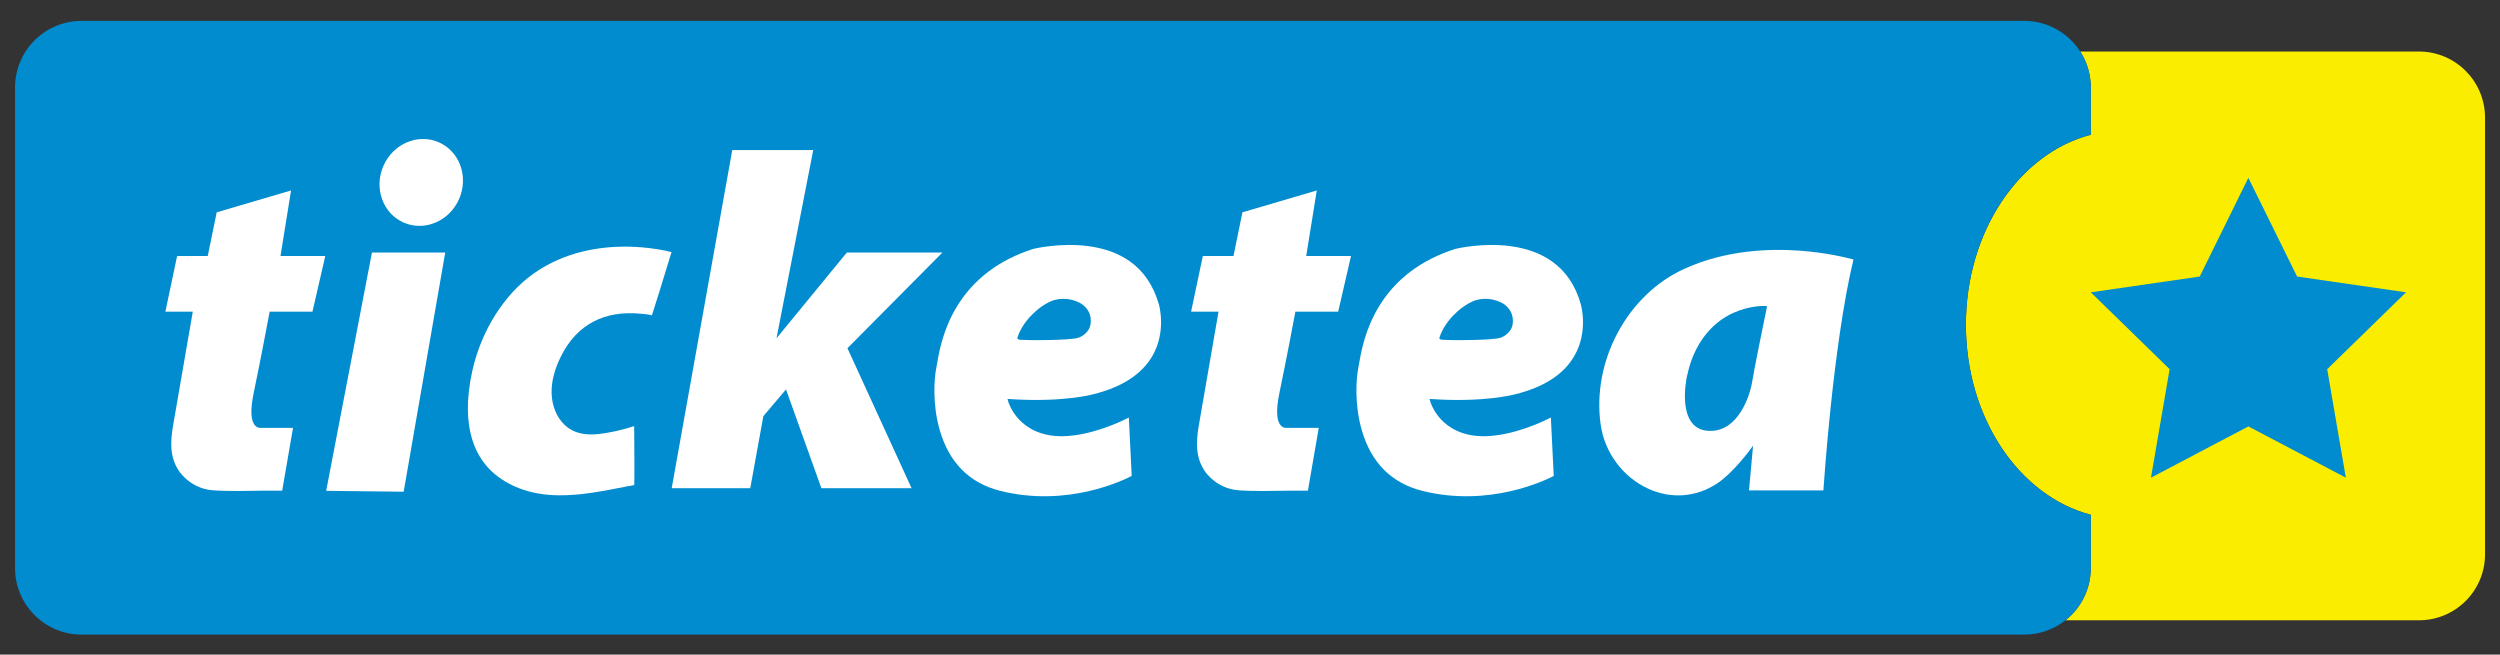
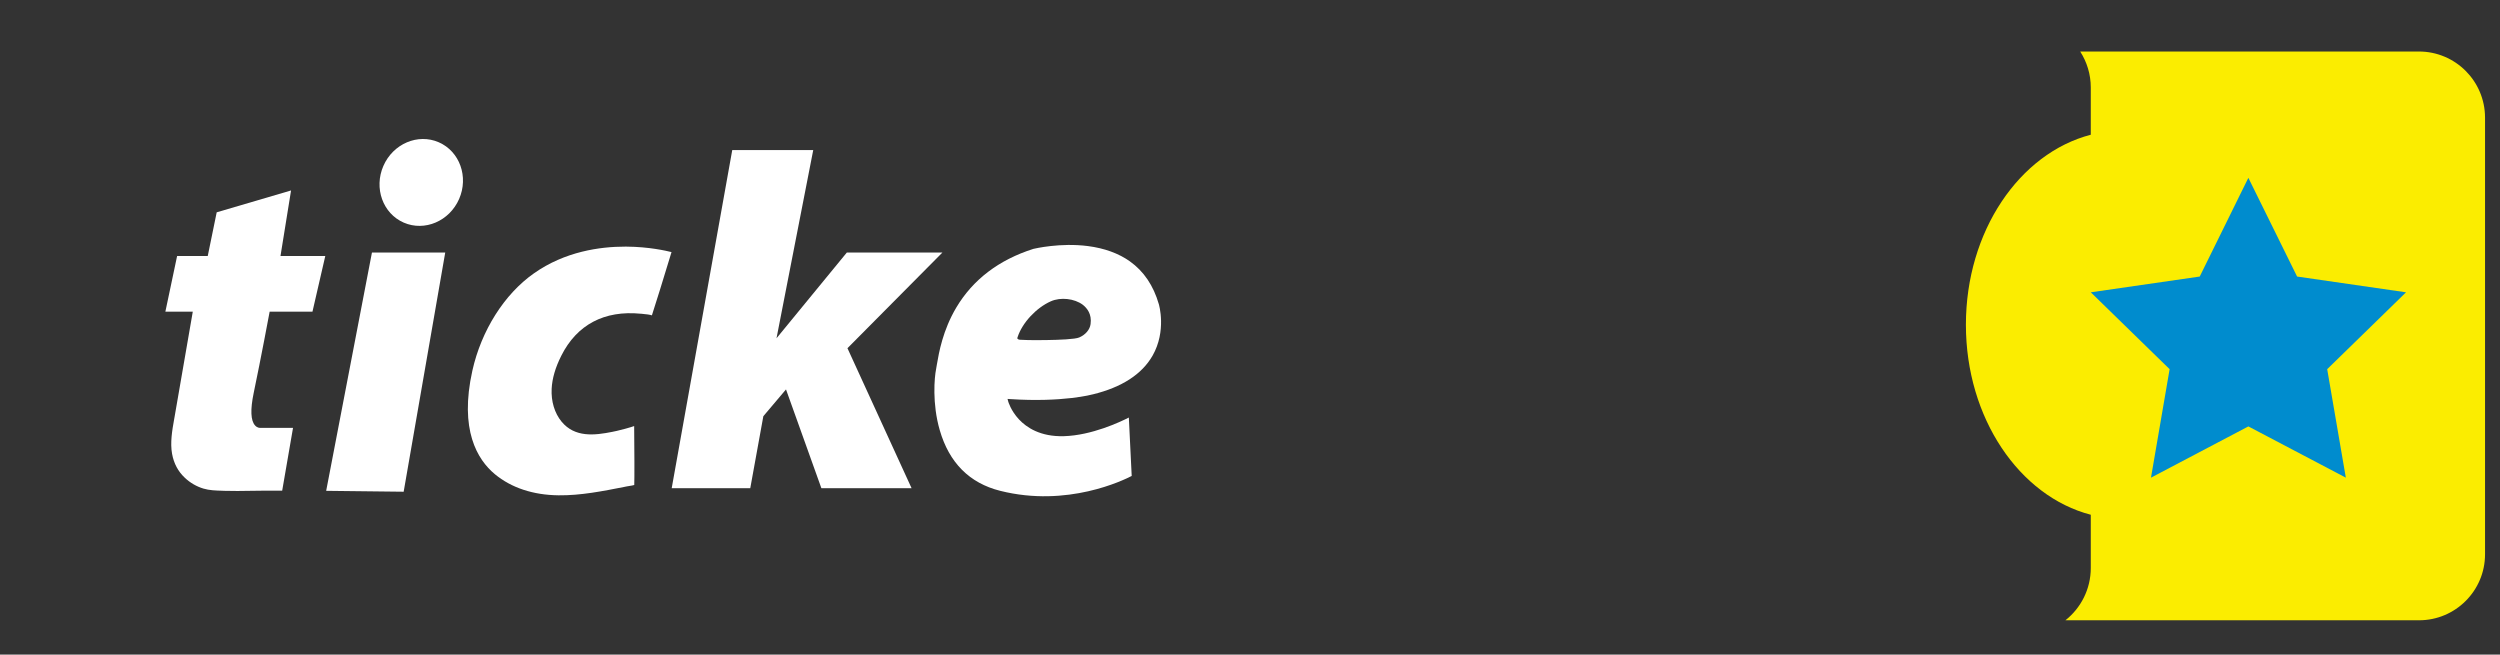
<svg xmlns="http://www.w3.org/2000/svg" version="1.1" id="Layer_1" x="0px" y="0px" viewBox="0 0 2790.7 730.7" style="enable-background:new 0 0 2790.7 730.7;" xml:space="preserve">
  <rect x="0" y="0" width="2790.7" height="730.7" fill="#333333" stroke="none" />
  <style type="text/css">
	.st0{fill:#FBED00;}
	.st1{fill:#008CCE;}
	.st2{fill:#FFFFFF;}
</style>
  <g>
    <path class="st0" d="M2700.2,57.5h-378.1c7.4,11.6,11.8,25.3,11.8,40.1v52.8c-79.6,20.7-139.4,107.8-139.4,212.1   c0,104.3,59.8,191.4,139.4,212.1v59.4c0,23.7-11.1,44.8-28.3,58.4h394.7c40.7,0,73.7-33,73.7-73.7V131.2   C2773.9,90.5,2740.9,57.5,2700.2,57.5z" />
-     <path class="st1" d="M2333.9,150.4V97.6c0-14.8-4.3-28.6-11.8-40.1c-13.2-20.5-36.3-34.2-62.5-34.2H91.1c-41,0-74.3,33.3-74.3,74.3   v536.5c0,41,33.3,74.3,74.3,74.3h2168.5c17.4,0,33.3-6,46-15.9c17.3-13.6,28.3-34.7,28.3-58.4v-59.4   c-79.6-20.7-139.4-107.8-139.4-212.1C2194.5,258.2,2254.2,171.1,2333.9,150.4z" />
  </g>
  <ellipse transform="matrix(0.4 -0.917 0.917 0.4 95.445 553.167)" class="st2" cx="470" cy="203.7" rx="48.9" ry="46.1" />
  <g>
    <path class="st2" d="M363.1,285.8h-50l11.8-73.2l-83,24.4l-10,48.8h-34.2l-13.1,62.1h30.6L195,464.6c-0.2,1.1-0.4,2.3-0.6,3.4   c-2.2,12.3-4.6,26.3-2.3,38.7c2,10.8,6.7,19.6,14.3,26.7c5.8,5.5,13,9.7,20.7,12c6.6,2,13.9,2.2,20.9,2.4l2.1,0.1   c9.9,0.3,20.1,0.2,29.8,0c5.6-0.1,11.3-0.2,16.9-0.2H315l12.1-70.1h-36.3c-0.8,0.1-3.5,0.1-6-2.6c-5-5.4-5.5-17.6-1.6-36.4   c8.2-39.1,17.4-88.6,17.5-89.1l0.3-1.6h47.8L363.1,285.8z" />
    <polygon class="st2" points="450.6,548.9 497,281.9 415.2,281.9 364.1,547.9  " />
-     <polygon class="st2" points="710,471.6 710,471.6 710,471.6  " />
    <path class="st2" d="M698,478.6c-6.5,1.8-13.3,3.3-14.7,3.5c-19.5,3.9-41.6,6.5-56.4-11.4c-7.9-9.6-11.8-22.7-11.1-36.8   c0.6-11.5,4.1-23.6,10.8-36.9c17.4-34.6,48-50.8,88.7-46.8l0.4,0c6.1,0.5,9.8,1.1,12,1.8c3.1-9.1,14.1-45,21.9-70.6   c-6-1.5-25.2-5.9-50.1-6.1c-0.6,0-1.3,0-1.9,0c-27.5,0-66.9,5.3-101.7,29.9c-33,23.2-58.6,63.8-68.6,108.5   c-14.7,66.1,5.5,99.3,25.1,115.6c18.3,15.2,42.8,23.3,71.1,23.6c24.7,0.3,49.5-4.7,73.5-9.4l1.9-0.4c0.2,0,0.6-0.1,1.1-0.2   c4.7-0.7,7-1.2,8-1.5c0.3-6.3,0.2-40.8-0.1-65.8C705.9,476.3,702.8,477.3,698,478.6z" />
    <polygon class="st2" points="1052,281.9 945.3,281.9 866.8,377.6 907.8,167.5 817.4,167.5 749.8,545 837.5,545 852.1,464.6    877.4,434.7 916.9,545 1017.6,545 946,388.7  " />
-     <path class="st2" d="M1508.1,285.8h-50l11.8-73.2l-83,24.4l-10,48.8h-34.2l-13.1,62.1h30.6L1340,464.6c-0.2,1.1-0.4,2.3-0.6,3.4   c-2.2,12.3-4.6,26.3-2.3,38.7c2,10.8,6.7,19.6,14.3,26.7c5.8,5.5,13,9.7,20.7,12c6.6,2,13.9,2.2,20.9,2.4l2.1,0.1   c9.9,0.3,20.1,0.2,29.8,0c5.6-0.1,11.3-0.2,16.9-0.2h18.2l12.1-70.1h-36.3c-0.8,0.1-3.5,0.1-6-2.6c-5-5.4-5.5-17.6-1.6-36.4   c8.2-39.1,17.4-88.6,17.5-89.1l0.3-1.6h47.8L1508.1,285.8z" />
-     <path class="st2" d="M1805.8,371.4c-17,31.7-23.8,67.9-19.1,102c4.3,31.7,24.9,59.4,53.8,72.4c25.4,11.4,53.2,9.2,76.4-6.2   c17.6-11.7,35.5-36.1,35.7-36.3l4.3-5.8l-4.5,49.9h83c0.6-8.7,3.3-46.9,8.2-93.6c5.1-48.3,13.6-115.7,25.4-164.1   c-6.5-1.8-29.6-7.7-60.3-9.9c-33.3-2.4-82.7-0.8-128.7,20.4C1849.2,314.1,1822.9,339.5,1805.8,371.4z M1884.8,413.1   c7-27.4,23.7-52,50.2-63.9c18.7-8.4,34.7-7.7,35.3-7.6l2.3,0.1l-0.5,2.3c-0.1,0.7-14.1,68.4-16.1,81.6   c-2.4,15.8-15.3,55.4-46.6,55.4c-1,0-2.1,0-3.1-0.1c-28.4-2.3-27.2-38.4-23.6-58.9C1883.4,418.9,1884,416,1884.8,413.1z" />
    <path class="st2" d="M1261.2,291.7c-12.6-8.9-28.3-14.6-46.7-17c-31-4-59.4,2.8-60.9,3.1c-38.7,12.3-67.6,34.4-86.1,65.5   c-15.1,25.4-19.4,50.3-21.7,63.7c-0.4,2-0.7,3.8-0.9,5.3c-1.8,8.8-4.5,38.1,4.1,67.8c10.5,36.4,33.2,59.2,67.5,67.8   c75.1,18.9,137.9-12,146.8-16.6c-0.4-8.3-2.6-52.7-3.2-65.2c-9.6,4.9-41.4,19.9-72.4,20.8c-26.4,0.8-41.9-9.8-50.3-18.8   c-9.1-9.8-11.9-19.7-12-20.1l-0.7-2.7l2.8,0.2c59.1,3.9,92.1-5.2,92.4-5.3l0.1,0c32.3-7.9,54.7-22.4,66.6-43.2   c15.8-27.7,7.1-57.1,7-57.4C1287.6,318.8,1276.8,302.8,1261.2,291.7z M1217.4,361.7c-0.8,6.3-5.7,12-12.7,15   c-4.6,2-22.3,2.7-36.4,2.9c-4.1,0.1-8.3,0.1-12.3,0.1c-3.1,0-6,0-8.6-0.1c-10-0.2-10.3-0.4-10.9-1l-1-0.9l0.4-1.3   c5.2-16.1,20.9-32.9,37.2-40.1c10.9-4.8,26.2-3.1,35.6,3.9C1213.5,344,1218.9,350.6,1217.4,361.7z" />
-     <path class="st2" d="M1732.3,291.7c-12.6-8.9-28.3-14.6-46.7-17c-31-4-59.4,2.8-60.9,3.1c-38.7,12.3-67.6,34.4-86.1,65.5   c-15.1,25.4-19.4,50.3-21.7,63.7c-0.4,2-0.7,3.8-0.9,5.3c-1.8,8.8-4.5,38.1,4.1,67.8c10.5,36.4,33.2,59.2,67.5,67.8   c75,18.9,137.9-12,146.8-16.6c-0.4-8.3-2.6-52.7-3.2-65.2c-9.6,4.9-41.4,19.9-72.4,20.8c-26.4,0.8-41.9-9.8-50.3-18.8   c-9.1-9.8-11.9-19.7-12-20.1l-0.7-2.7l2.8,0.2c59.1,3.9,92.1-5.2,92.4-5.3l0.1,0c32.3-7.9,54.7-22.4,66.5-43.2   c15.8-27.6,7.1-57.1,7-57.4C1758.8,318.8,1748,302.8,1732.3,291.7z M1688.6,361.7c-0.8,6.3-5.7,12-12.7,15   c-4.6,2-22.3,2.7-36.4,2.9c-4.1,0.1-8.3,0.1-12.3,0.1c-3.1,0-6,0-8.6-0.1c-10-0.2-10.3-0.4-11-1l-1-0.9l0.4-1.3   c5.2-16.1,20.9-32.9,37.2-40.1c10.9-4.8,26.2-3.1,35.6,3.9C1684.6,344,1690,350.6,1688.6,361.7z" />
  </g>
  <polygon class="st1" points="2509.8,198.5 2564.2,308.7 2685.8,326.3 2597.8,412.1 2618.6,533.2 2509.8,476 2401.1,533.2   2421.9,412.1 2333.9,326.3 2455.5,308.7 " />
</svg>